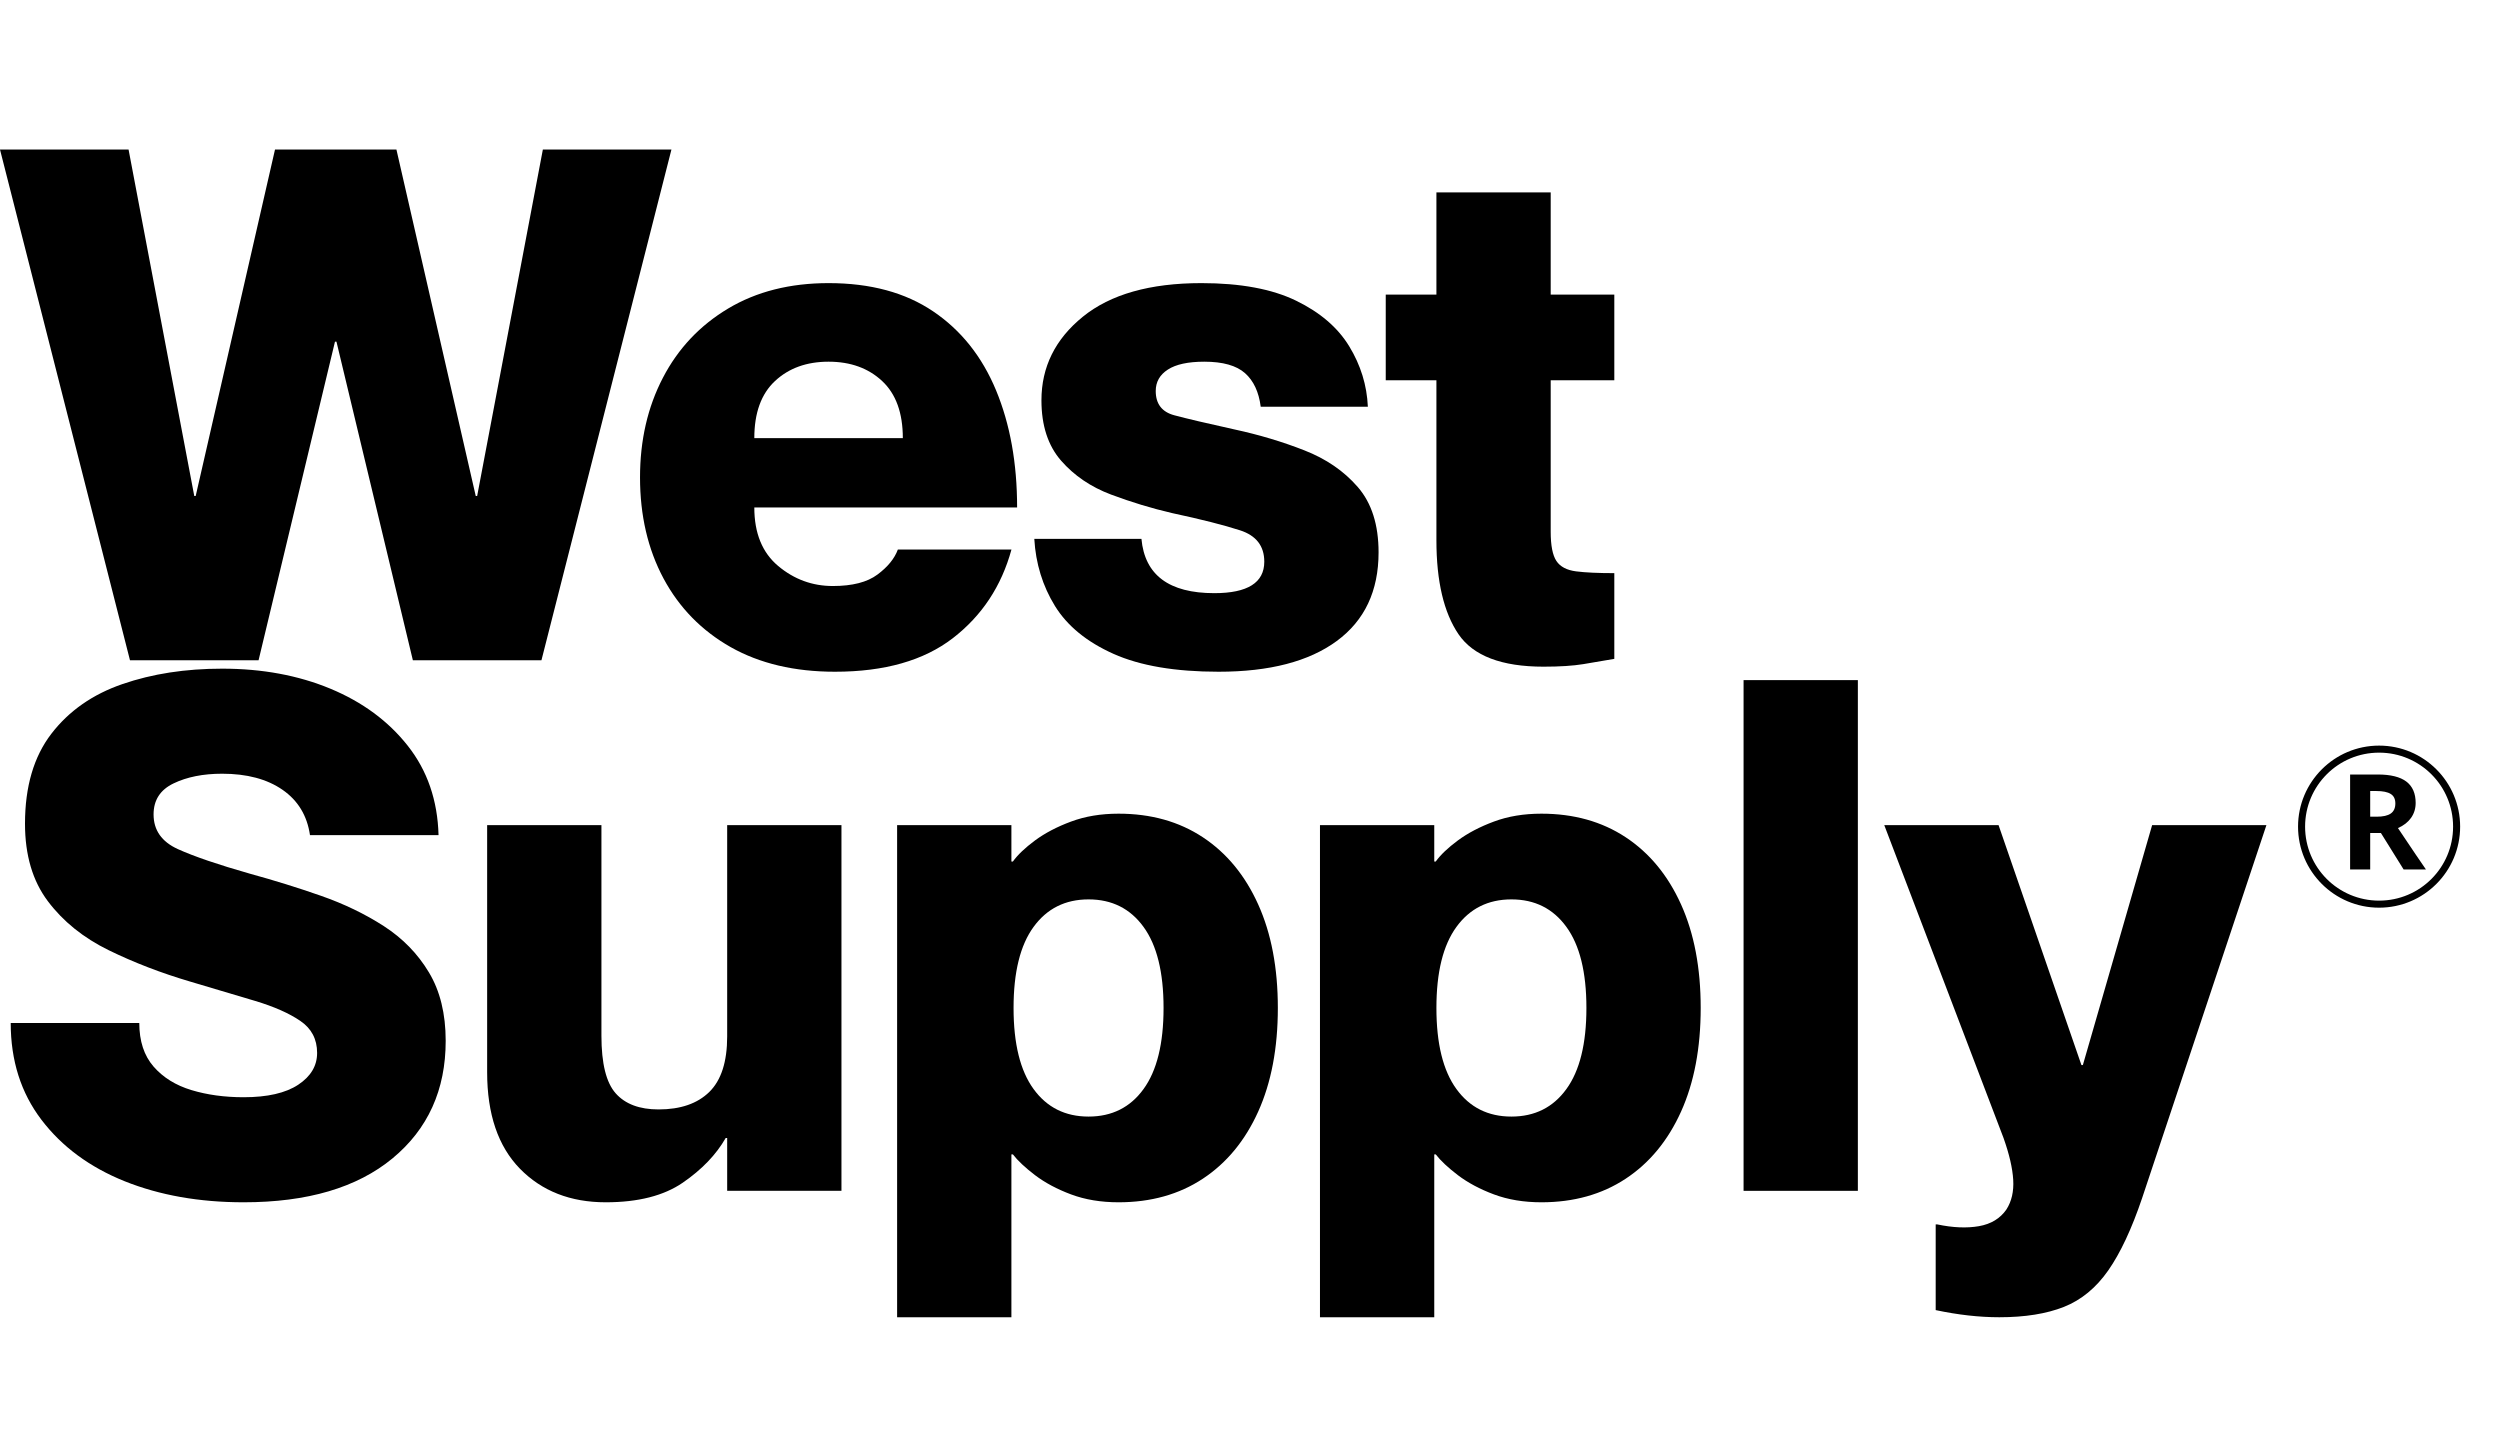
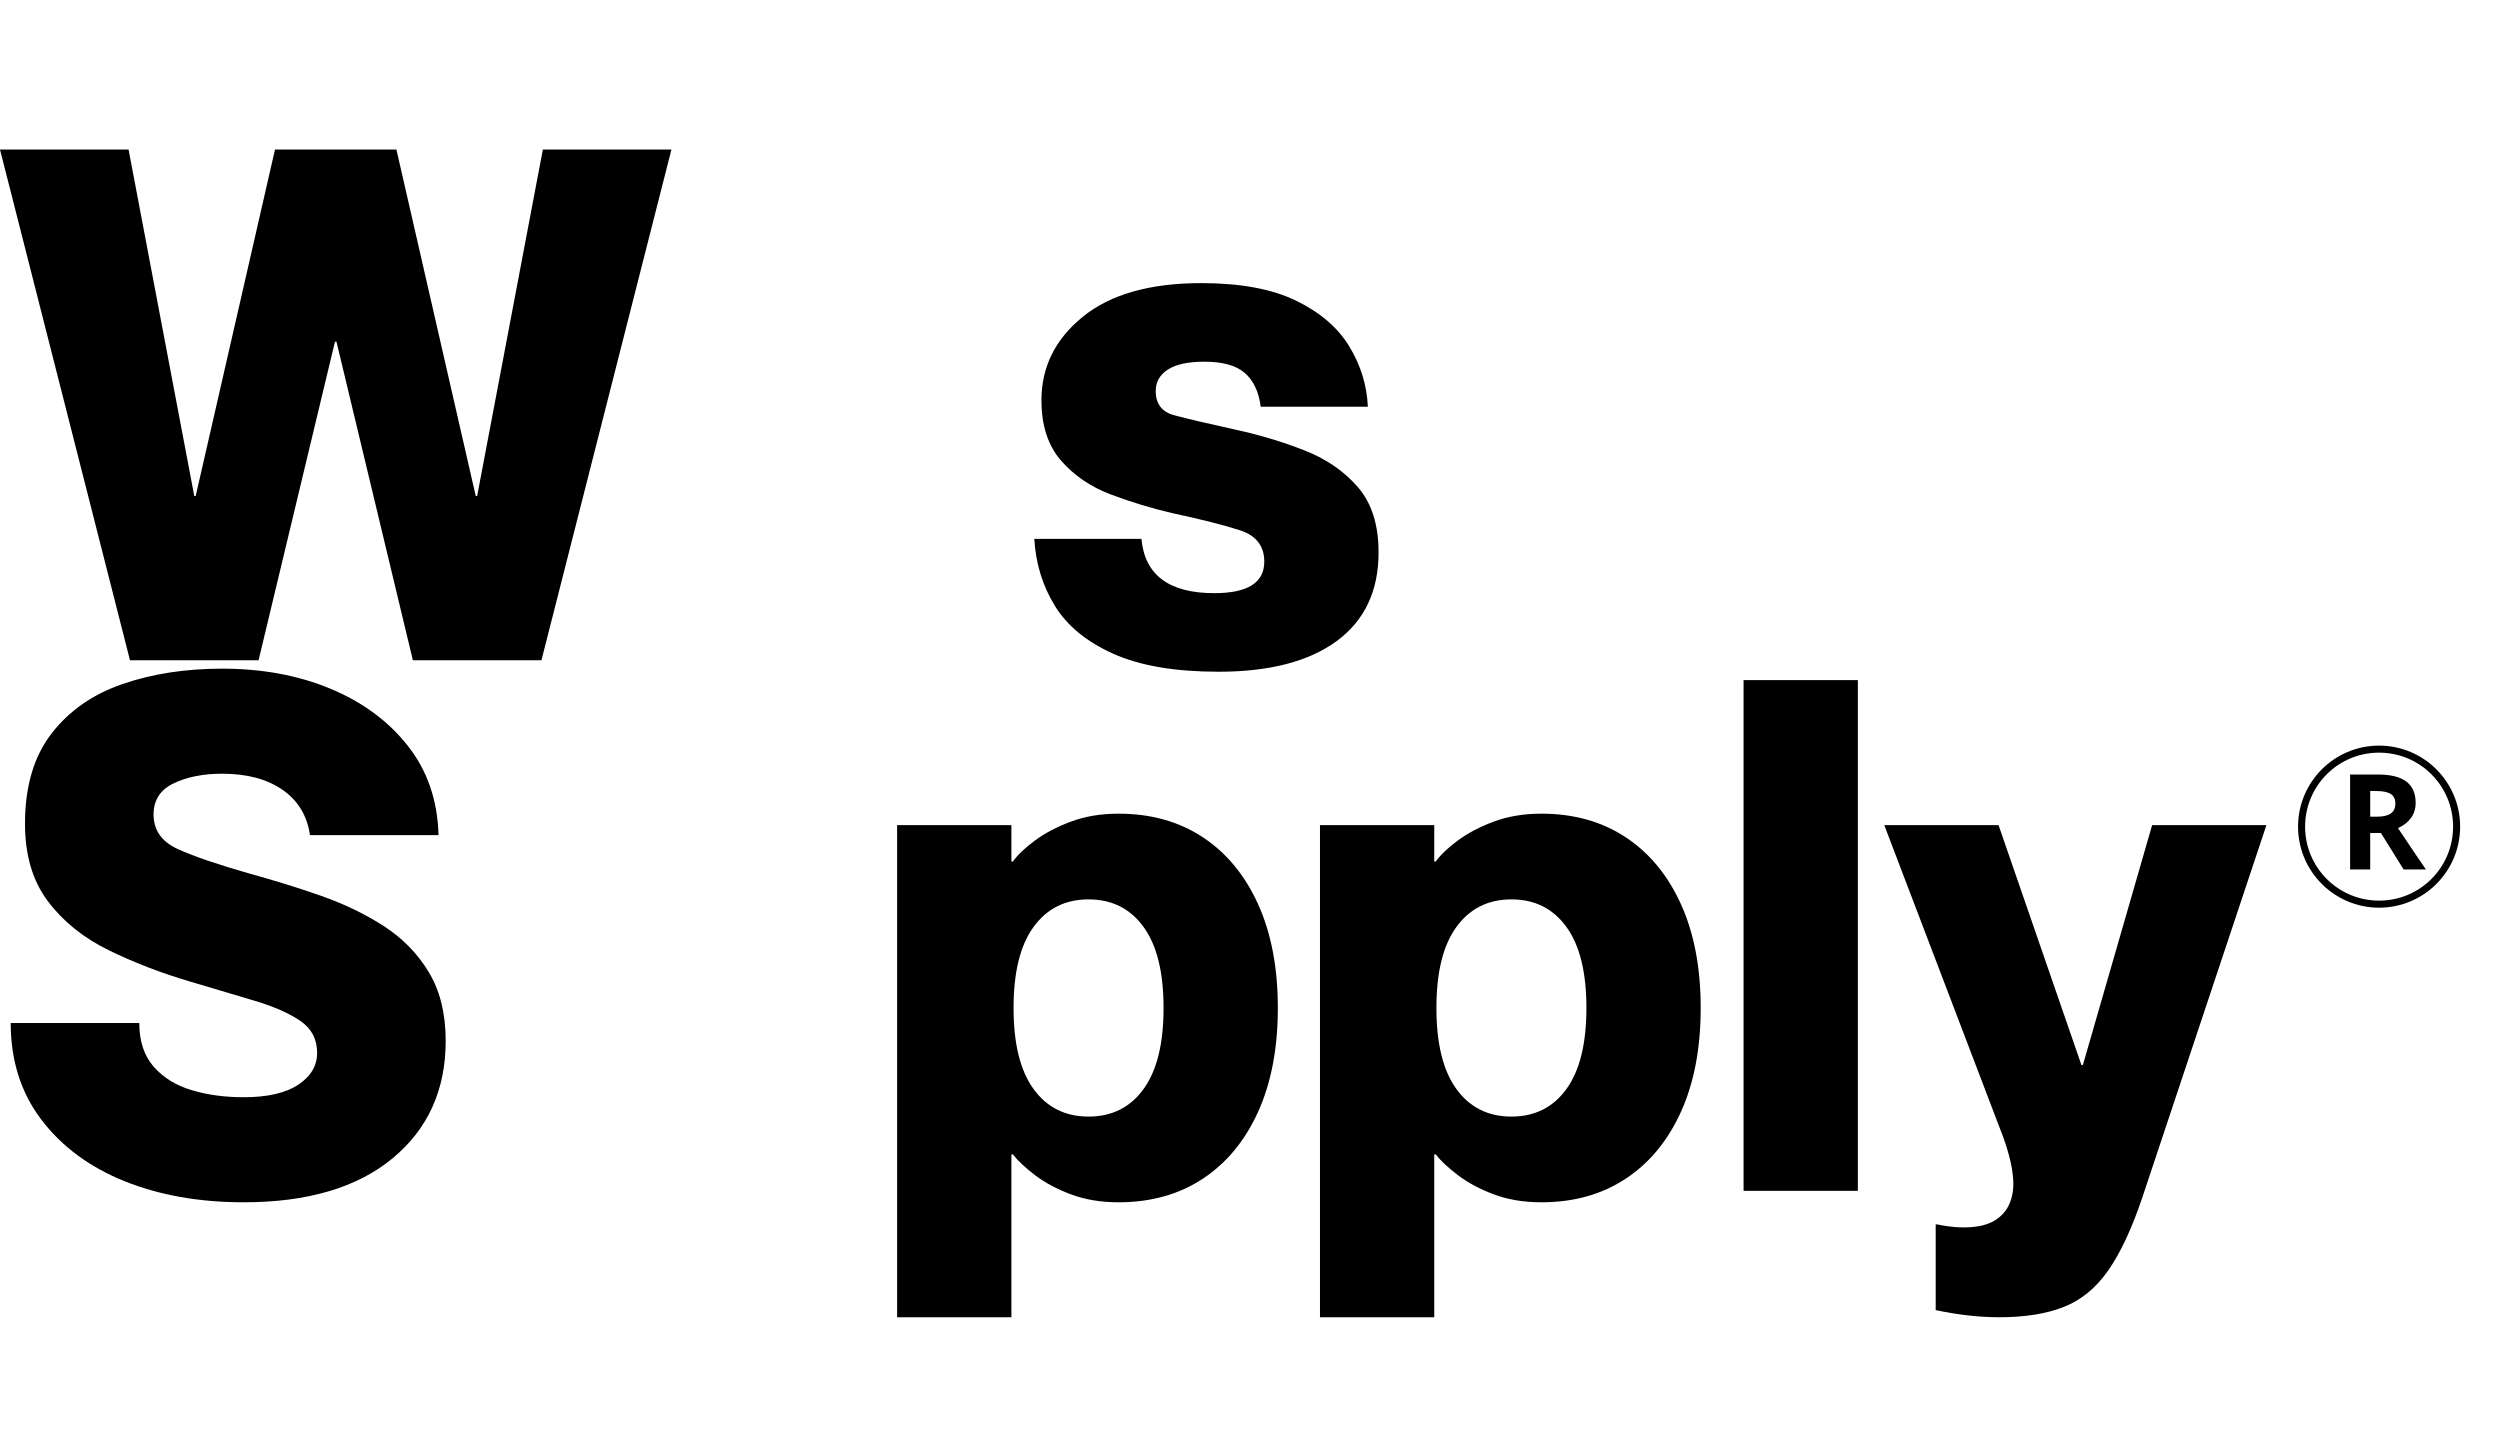
<svg xmlns="http://www.w3.org/2000/svg" width="700" zoomAndPan="magnify" viewBox="0 0 525 300" height="400" preserveAspectRatio="xMidYMid meet" version="1.0">
  <defs>
    <g />
    <clipPath id="429b88b616">
      <path d="M 482.59 156.578 L 516.629 156.578 L 516.629 190.613 L 482.59 190.613 Z M 482.59 156.578 " clip-rule="nonzero" />
    </clipPath>
  </defs>
  <g fill="#000000" fill-opacity="1">
    <g transform="translate(0, 138.658)">
      <g>
        <path d="M 27.297 0 L 0 -107.25 L 27 -107.25 L 40.797 -34.5 L 41.094 -34.5 L 57.75 -107.25 L 83.25 -107.25 L 99.906 -34.5 L 100.203 -34.5 L 114 -107.25 L 141 -107.25 L 113.703 0 L 86.703 0 L 70.656 -66.906 L 70.344 -66.906 L 54.297 0 Z M 27.297 0 " />
      </g>
    </g>
  </g>
  <g fill="#000000" fill-opacity="1">
    <g transform="translate(132, 138.658)">
      <g>
-         <path d="M 43.344 2.406 C 34.844 2.406 27.539 0.68 21.438 -2.766 C 15.344 -6.223 10.645 -11.023 7.344 -17.172 C 4.051 -23.328 2.406 -30.406 2.406 -38.406 C 2.406 -46.195 4.004 -53.164 7.203 -59.312 C 10.398 -65.469 14.973 -70.32 20.922 -73.875 C 26.867 -77.426 33.895 -79.203 42 -79.203 C 50.801 -79.203 58.125 -77.223 63.969 -73.266 C 69.82 -69.316 74.223 -63.789 77.172 -56.688 C 80.117 -49.594 81.594 -41.395 81.594 -32.094 L 26.406 -32.094 C 26.406 -26.695 28.078 -22.598 31.422 -19.797 C 34.773 -16.992 38.602 -15.594 42.906 -15.594 C 47 -15.594 50.117 -16.395 52.266 -18 C 54.422 -19.602 55.848 -21.352 56.547 -23.25 L 80.406 -23.25 C 78.301 -15.551 74.195 -9.348 68.094 -4.641 C 62 0.055 53.75 2.406 43.344 2.406 Z M 26.406 -46.656 L 57.594 -46.656 C 57.594 -51.945 56.145 -55.941 53.25 -58.641 C 50.352 -61.348 46.602 -62.703 42 -62.703 C 37.395 -62.703 33.645 -61.348 30.75 -58.641 C 27.852 -55.941 26.406 -51.945 26.406 -46.656 Z M 26.406 -46.656 " />
-       </g>
+         </g>
    </g>
  </g>
  <g fill="#000000" fill-opacity="1">
    <g transform="translate(216, 138.658)">
      <g>
        <path d="M 39.906 2.406 C 30.801 2.406 23.445 1.156 17.844 -1.344 C 12.25 -3.844 8.148 -7.191 5.547 -11.391 C 2.953 -15.598 1.504 -20.301 1.203 -25.5 L 23.703 -25.5 C 24.398 -17.895 29.5 -14.094 39 -14.094 C 46 -14.094 49.5 -16.297 49.5 -20.703 C 49.5 -24.004 47.797 -26.203 44.391 -27.297 C 40.992 -28.398 36.25 -29.602 30.156 -30.906 C 25.852 -31.906 21.578 -33.203 17.328 -34.797 C 13.078 -36.398 9.578 -38.773 6.828 -41.922 C 4.078 -45.078 2.703 -49.301 2.703 -54.594 C 2.703 -61.594 5.598 -67.441 11.391 -72.141 C 17.191 -76.848 25.492 -79.203 36.297 -79.203 C 44.492 -79.203 51.117 -77.973 56.172 -75.516 C 61.223 -73.066 64.945 -69.867 67.344 -65.922 C 69.75 -61.973 71.051 -57.75 71.25 -53.25 L 48.75 -53.25 C 48.352 -56.352 47.254 -58.703 45.453 -60.297 C 43.648 -61.898 40.801 -62.703 36.906 -62.703 C 33.5 -62.703 30.945 -62.148 29.25 -61.047 C 27.551 -59.953 26.703 -58.453 26.703 -56.547 C 26.703 -53.848 28 -52.148 30.594 -51.453 C 33.195 -50.754 37.445 -49.754 43.344 -48.453 C 48.445 -47.348 53.297 -45.895 57.891 -44.094 C 62.492 -42.301 66.242 -39.727 69.141 -36.375 C 72.047 -33.02 73.5 -28.445 73.5 -22.656 C 73.5 -14.551 70.57 -8.348 64.719 -4.047 C 58.875 0.254 50.602 2.406 39.906 2.406 Z M 39.906 2.406 " />
      </g>
    </g>
  </g>
  <g fill="#000000" fill-opacity="1">
    <g transform="translate(289.35, 138.658)">
      <g>
-         <path d="M 34.797 1.344 C 25.992 1.344 20.039 -0.926 16.938 -5.469 C 13.844 -10.02 12.297 -16.598 12.297 -25.203 L 12.297 -58.797 L 1.656 -58.797 L 1.656 -76.797 L 12.297 -76.797 L 12.297 -98.25 L 36.297 -98.25 L 36.297 -76.797 L 49.656 -76.797 L 49.656 -58.797 L 36.297 -58.797 L 36.297 -27 C 36.297 -24.102 36.695 -22.051 37.5 -20.844 C 38.301 -19.645 39.676 -18.922 41.625 -18.672 C 43.57 -18.422 46.25 -18.297 49.656 -18.297 L 49.656 -0.297 C 47.445 0.098 45.27 0.469 43.125 0.812 C 40.977 1.164 38.203 1.344 34.797 1.344 Z M 34.797 1.344 " />
-       </g>
+         </g>
    </g>
  </g>
  <g fill="#000000" fill-opacity="1">
    <g transform="translate(0, 250.075)">
      <g>
        <path d="M 51.156 2.406 C 41.852 2.406 33.523 0.93 26.172 -2.016 C 18.828 -4.973 13.004 -9.273 8.703 -14.922 C 4.398 -20.578 2.25 -27.352 2.25 -35.25 L 29.25 -35.25 C 29.25 -31.445 30.25 -28.395 32.25 -26.094 C 34.25 -23.801 36.898 -22.156 40.203 -21.156 C 43.504 -20.156 47.156 -19.656 51.156 -19.656 C 56.156 -19.656 59.977 -20.531 62.625 -22.281 C 65.27 -24.031 66.594 -26.254 66.594 -28.953 C 66.594 -31.848 65.414 -34.094 63.062 -35.688 C 60.719 -37.289 57.547 -38.691 53.547 -39.891 C 49.547 -41.098 45 -42.453 39.906 -43.953 C 33.801 -45.754 28.098 -47.953 22.797 -50.547 C 17.492 -53.148 13.242 -56.578 10.047 -60.828 C 6.848 -65.078 5.25 -70.5 5.25 -77.094 C 5.25 -84.895 7.098 -91.195 10.797 -96 C 14.492 -100.801 19.469 -104.273 25.719 -106.422 C 31.969 -108.578 38.945 -109.656 46.656 -109.656 C 55.051 -109.656 62.625 -108.254 69.375 -105.453 C 76.125 -102.648 81.547 -98.648 85.641 -93.453 C 89.742 -88.254 91.895 -82.004 92.094 -74.703 L 65.094 -74.703 C 64.5 -78.797 62.578 -81.969 59.328 -84.219 C 56.078 -86.469 51.852 -87.594 46.656 -87.594 C 42.656 -87.594 39.254 -86.914 36.453 -85.562 C 33.648 -84.219 32.25 -82.047 32.25 -79.047 C 32.25 -75.742 33.945 -73.316 37.344 -71.766 C 40.75 -70.223 45.801 -68.5 52.5 -66.594 C 57.602 -65.195 62.578 -63.648 67.422 -61.953 C 72.273 -60.254 76.676 -58.129 80.625 -55.578 C 84.57 -53.023 87.719 -49.797 90.062 -45.891 C 92.414 -41.992 93.594 -37.195 93.594 -31.5 C 93.594 -21.195 89.867 -12.969 82.422 -6.812 C 74.973 -0.664 64.551 2.406 51.156 2.406 Z M 51.156 2.406 " />
      </g>
    </g>
  </g>
  <g fill="#000000" fill-opacity="1">
    <g transform="translate(97.05, 250.075)">
      <g>
-         <path d="M 30.156 2.406 C 22.75 2.406 16.742 0.055 12.141 -4.641 C 7.547 -9.348 5.25 -16.102 5.25 -24.906 L 5.25 -76.797 L 29.25 -76.797 L 29.25 -32.547 C 29.25 -26.742 30.25 -22.719 32.25 -20.469 C 34.25 -18.219 37.25 -17.094 41.25 -17.094 C 45.852 -17.094 49.406 -18.316 51.906 -20.766 C 54.406 -23.223 55.656 -27.102 55.656 -32.406 L 55.656 -76.797 L 79.656 -76.797 L 79.656 0 L 55.656 0 L 55.656 -11.094 L 55.344 -11.094 C 53.344 -7.594 50.344 -4.469 46.344 -1.719 C 42.344 1.031 36.945 2.406 30.156 2.406 Z M 30.156 2.406 " />
-       </g>
+         </g>
    </g>
  </g>
  <g fill="#000000" fill-opacity="1">
    <g transform="translate(182.55, 250.075)">
      <g>
        <path d="M 5.844 26.547 L 5.844 -76.797 L 29.844 -76.797 L 29.844 -69.156 L 30.156 -69.156 C 31.156 -70.551 32.703 -72.023 34.797 -73.578 C 36.898 -75.129 39.426 -76.453 42.375 -77.547 C 45.32 -78.648 48.645 -79.203 52.344 -79.203 C 59.145 -79.203 65.047 -77.551 70.047 -74.25 C 75.047 -70.945 78.922 -66.242 81.672 -60.141 C 84.422 -54.047 85.797 -46.801 85.797 -38.406 C 85.797 -30 84.422 -22.742 81.672 -16.641 C 78.922 -10.547 75.047 -5.848 70.047 -2.547 C 65.047 0.754 59.145 2.406 52.344 2.406 C 48.645 2.406 45.32 1.852 42.375 0.75 C 39.426 -0.352 36.898 -1.703 34.797 -3.297 C 32.703 -4.898 31.156 -6.352 30.156 -7.656 L 29.844 -7.656 L 29.844 26.547 Z M 46.047 -15.594 C 50.953 -15.594 54.801 -17.52 57.594 -21.375 C 60.395 -25.227 61.797 -30.906 61.797 -38.406 C 61.797 -45.906 60.395 -51.578 57.594 -55.422 C 54.801 -59.273 50.953 -61.203 46.047 -61.203 C 41.148 -61.203 37.301 -59.273 34.5 -55.422 C 31.695 -51.578 30.297 -45.906 30.297 -38.406 C 30.297 -30.906 31.695 -25.227 34.5 -21.375 C 37.301 -17.52 41.148 -15.594 46.047 -15.594 Z M 46.047 -15.594 " />
      </g>
    </g>
  </g>
  <g fill="#000000" fill-opacity="1">
    <g transform="translate(271.35, 250.075)">
      <g>
        <path d="M 5.844 26.547 L 5.844 -76.797 L 29.844 -76.797 L 29.844 -69.156 L 30.156 -69.156 C 31.156 -70.551 32.703 -72.023 34.797 -73.578 C 36.898 -75.129 39.426 -76.453 42.375 -77.547 C 45.32 -78.648 48.645 -79.203 52.344 -79.203 C 59.145 -79.203 65.047 -77.551 70.047 -74.25 C 75.047 -70.945 78.922 -66.242 81.672 -60.141 C 84.422 -54.047 85.797 -46.801 85.797 -38.406 C 85.797 -30 84.422 -22.742 81.672 -16.641 C 78.922 -10.547 75.047 -5.848 70.047 -2.547 C 65.047 0.754 59.145 2.406 52.344 2.406 C 48.645 2.406 45.32 1.852 42.375 0.75 C 39.426 -0.352 36.898 -1.703 34.797 -3.297 C 32.703 -4.898 31.156 -6.352 30.156 -7.656 L 29.844 -7.656 L 29.844 26.547 Z M 46.047 -15.594 C 50.953 -15.594 54.801 -17.52 57.594 -21.375 C 60.395 -25.227 61.797 -30.906 61.797 -38.406 C 61.797 -45.906 60.395 -51.578 57.594 -55.422 C 54.801 -59.273 50.953 -61.203 46.047 -61.203 C 41.148 -61.203 37.301 -59.273 34.5 -55.422 C 31.695 -51.578 30.297 -45.906 30.297 -38.406 C 30.297 -30.906 31.695 -25.227 34.5 -21.375 C 37.301 -17.52 41.148 -15.594 46.047 -15.594 Z M 46.047 -15.594 " />
      </g>
    </g>
  </g>
  <g fill="#000000" fill-opacity="1">
    <g transform="translate(360.15, 250.075)">
      <g>
        <path d="M 6 0 L 6 -107.25 L 30 -107.25 L 30 0 Z M 6 0 " />
      </g>
    </g>
  </g>
  <g fill="#000000" fill-opacity="1">
    <g transform="translate(396.15, 250.075)">
      <g>
        <path d="M 23.703 26.547 C 19.504 26.547 15.051 26.047 10.344 25.047 L 10.344 7.047 L 10.656 7.047 C 13.945 7.742 16.867 7.867 19.422 7.422 C 21.973 6.973 23.898 5.801 25.203 3.906 C 26.297 2.195 26.77 0.117 26.625 -2.328 C 26.477 -4.773 25.801 -7.695 24.594 -11.094 L -0.453 -76.797 L 23.547 -76.797 L 40.953 -26.406 L 41.25 -26.406 L 55.797 -76.797 L 79.797 -76.797 L 53.703 1.5 C 51.504 8 49.129 13.07 46.578 16.719 C 44.023 20.375 40.922 22.926 37.266 24.375 C 33.617 25.82 29.098 26.547 23.703 26.547 Z M 23.703 26.547 " />
      </g>
    </g>
  </g>
  <g clip-path="url(#429b88b616)">
    <path fill="#000000" d="M 499.609 156.578 C 490.219 156.578 482.59 164.203 482.59 173.594 C 482.59 182.984 490.219 190.613 499.609 190.613 C 509 190.613 516.629 182.984 516.629 173.594 C 516.629 164.203 509 156.578 499.609 156.578 Z M 499.609 158.055 C 508.199 158.055 515.148 165.004 515.148 173.594 C 515.148 182.184 508.199 189.133 499.609 189.133 C 491.02 189.133 484.07 182.184 484.07 173.594 C 484.07 165.004 491.02 158.055 499.609 158.055 Z M 499.609 158.055 " fill-opacity="1" fill-rule="nonzero" />
  </g>
  <g fill="#000000" fill-opacity="1">
    <g transform="translate(491.007, 182.584)">
      <g>
        <path d="M 6.734 -11.078 L 8.094 -11.078 C 9.438 -11.078 10.426 -11.301 11.062 -11.75 C 11.695 -12.195 12.016 -12.898 12.016 -13.859 C 12.016 -14.797 11.688 -15.461 11.031 -15.859 C 10.383 -16.266 9.379 -16.469 8.016 -16.469 L 6.734 -16.469 Z M 6.734 -7.656 L 6.734 0 L 2.516 0 L 2.516 -19.938 L 8.312 -19.938 C 11.02 -19.938 13.023 -19.441 14.328 -18.453 C 15.629 -17.461 16.281 -15.969 16.281 -13.969 C 16.281 -12.789 15.957 -11.742 15.312 -10.828 C 14.664 -9.922 13.75 -9.207 12.562 -8.688 C 15.562 -4.207 17.52 -1.312 18.438 0 L 13.75 0 L 8.984 -7.656 Z M 6.734 -7.656 " />
      </g>
    </g>
  </g>
</svg>